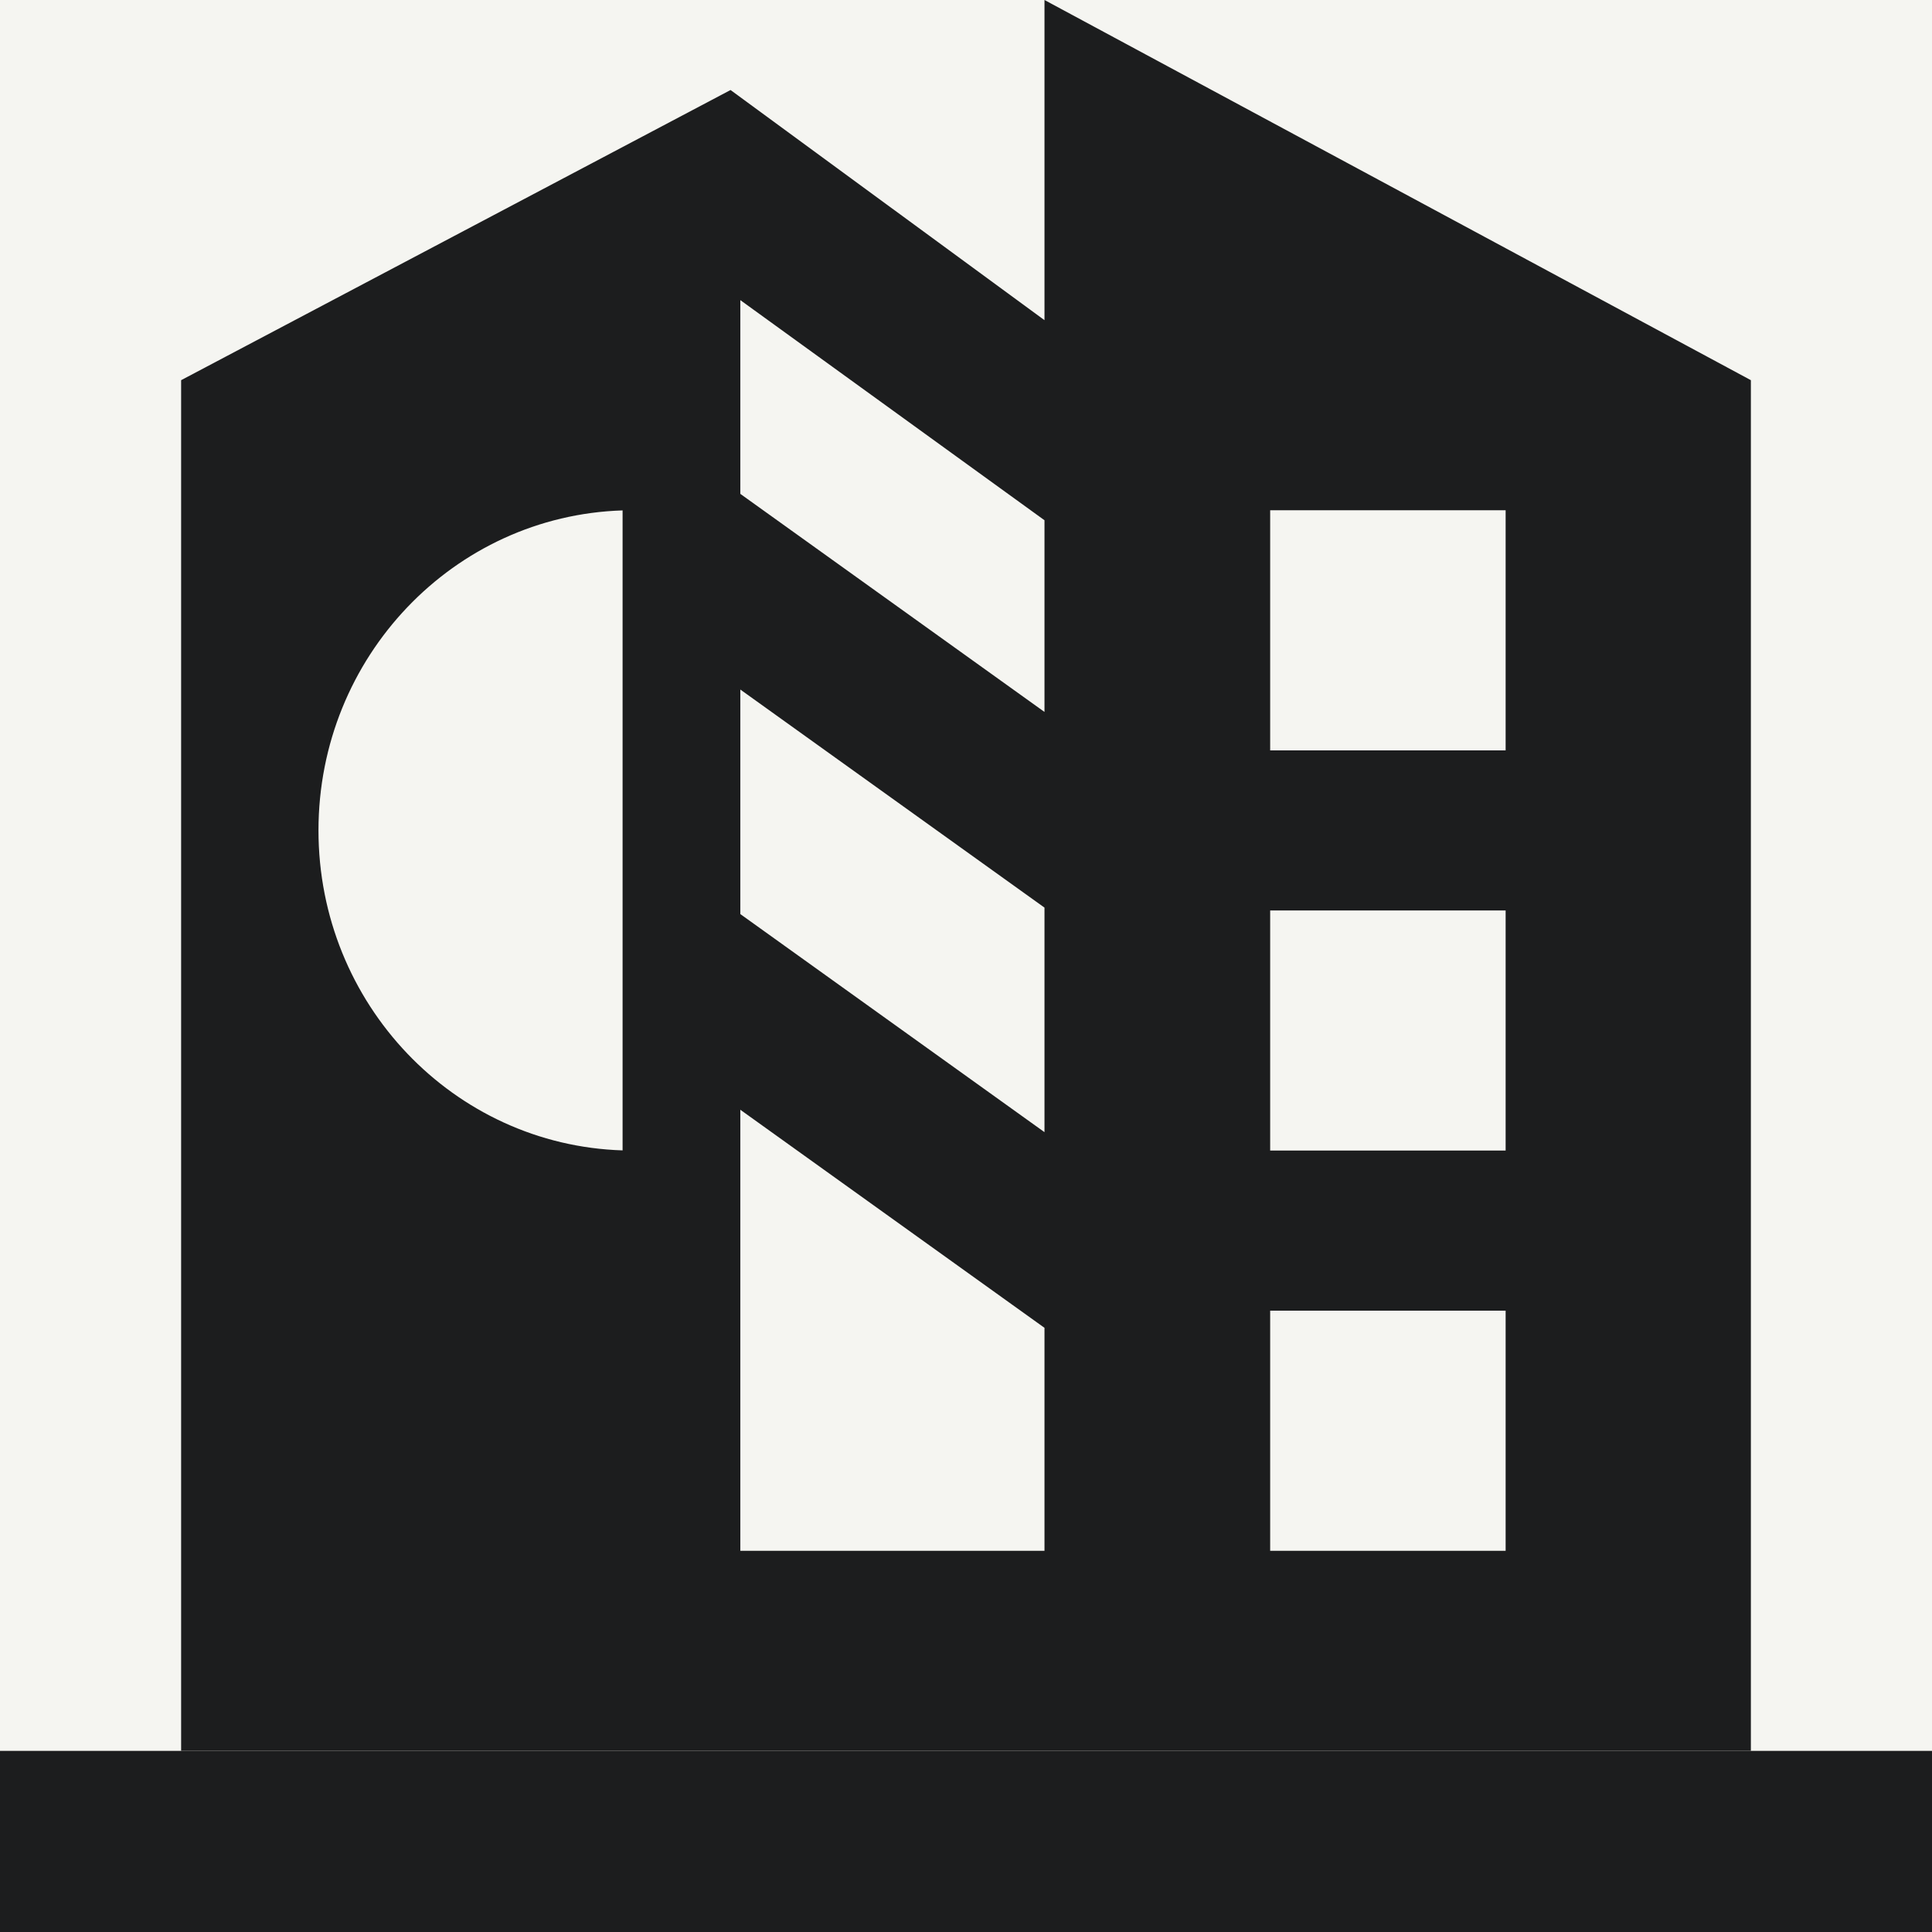
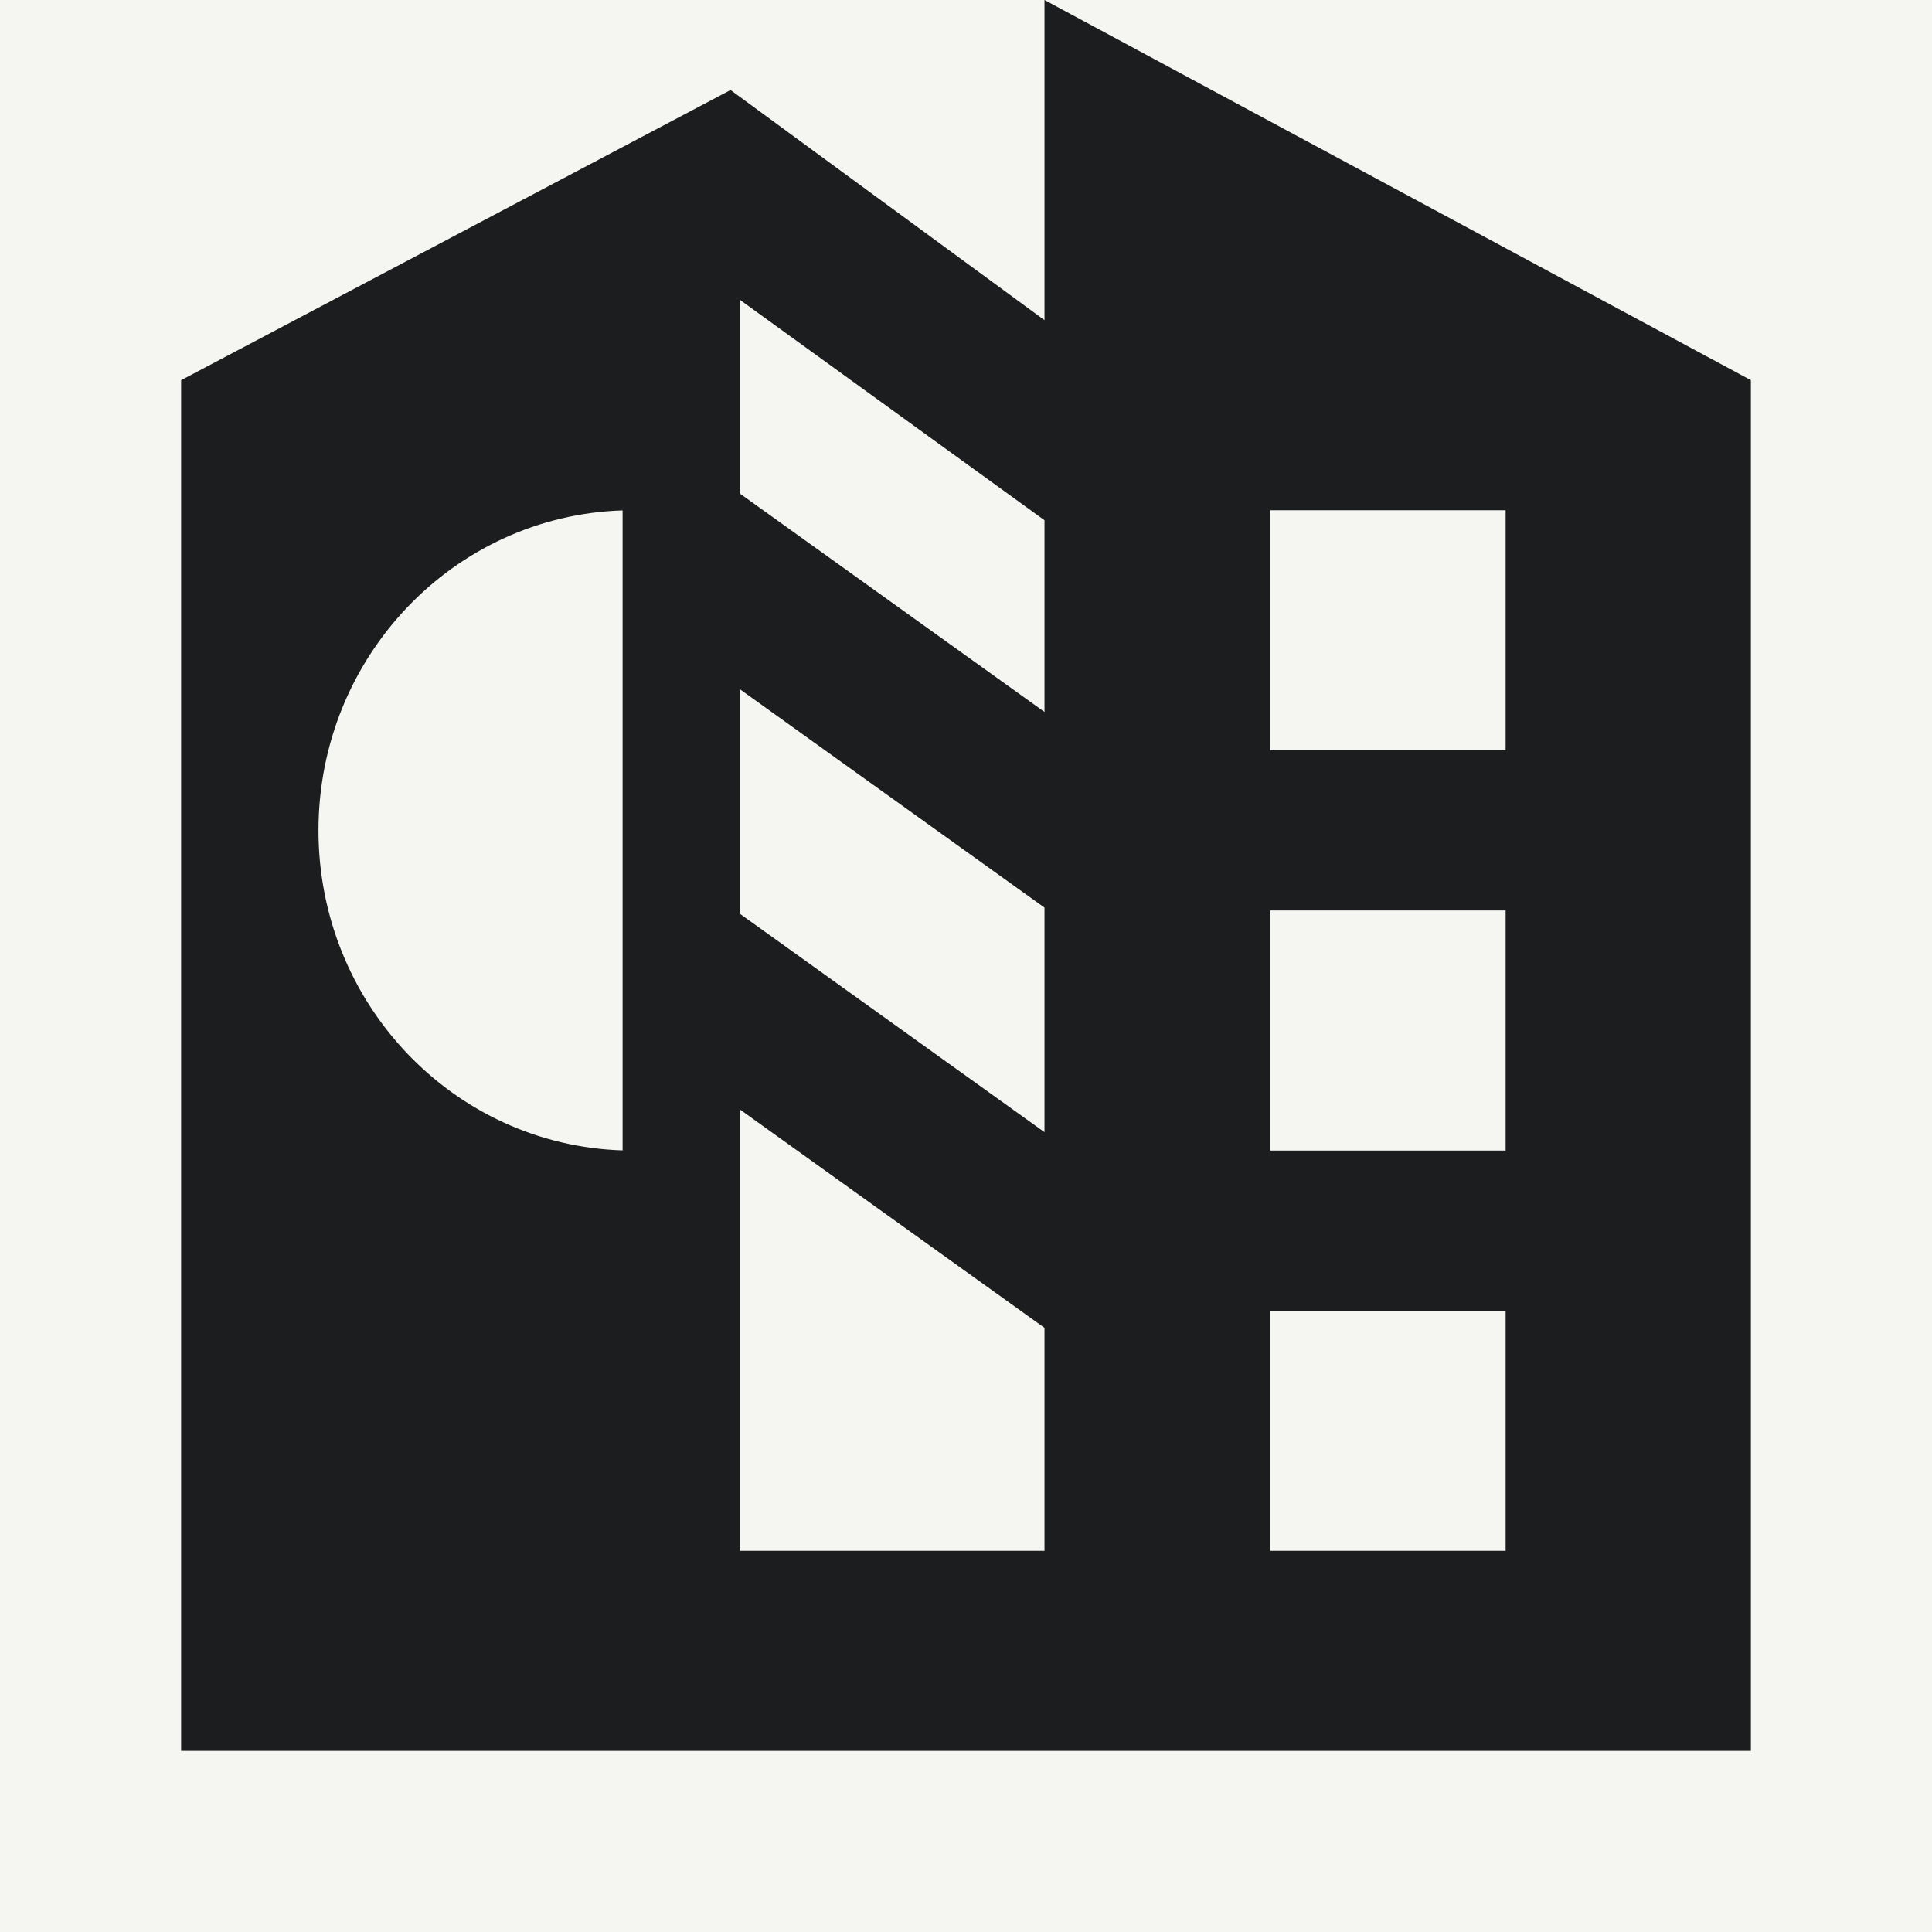
<svg xmlns="http://www.w3.org/2000/svg" width="32" height="32" viewBox="0 0 32 32" fill="none">
  <rect x="0" y="0" width="32" height="32" fill="#808080" stroke="none" />
  <g clip-path="url(#clip0_476_1576)">
    <rect width="32" height="32" fill="#F5F5F1" />
-     <path fill-rule="evenodd" clip-rule="evenodd" d="M29 6.297V29H3V6.297L12.1 1.491L17.3 5.303V0L29 6.297ZM12.262 25.686H17.3V21.993L12.262 18.381V25.686ZM21.038 25.686H24.938V21.709H21.038V25.686ZM21.038 19.057H24.938V15.08H21.038V19.057ZM10.312 8.454C7.516 8.542 5.275 10.881 5.275 13.754C5.275 16.628 7.516 18.967 10.312 19.054V8.454ZM12.262 15.14L17.3 18.752V15.033L12.262 11.421V15.14ZM21.038 12.429H24.938V8.451H21.038V12.429ZM12.262 8.18L17.3 11.792V8.617L12.262 4.971V8.18Z" fill="#1C1D1E" />
-     <rect y="29" width="32" height="3" fill="#1C1D1E" />
+     <path fill-rule="evenodd" clip-rule="evenodd" d="M29 6.297V29H3V6.297L12.1 1.491L17.3 5.303V0L29 6.297ZM12.262 25.686H17.3V21.993L12.262 18.381V25.686ZM21.038 25.686H24.938V21.709H21.038V25.686ZM21.038 19.057H24.938V15.08H21.038ZM10.312 8.454C7.516 8.542 5.275 10.881 5.275 13.754C5.275 16.628 7.516 18.967 10.312 19.054V8.454ZM12.262 15.14L17.3 18.752V15.033L12.262 11.421V15.14ZM21.038 12.429H24.938V8.451H21.038V12.429ZM12.262 8.18L17.3 11.792V8.617L12.262 4.971V8.18Z" fill="#1C1D1E" />
  </g>
  <defs>
    <clipPath id="clip0_476_1576">
      <rect width="32" height="32" fill="white" />
    </clipPath>
  </defs>
</svg>